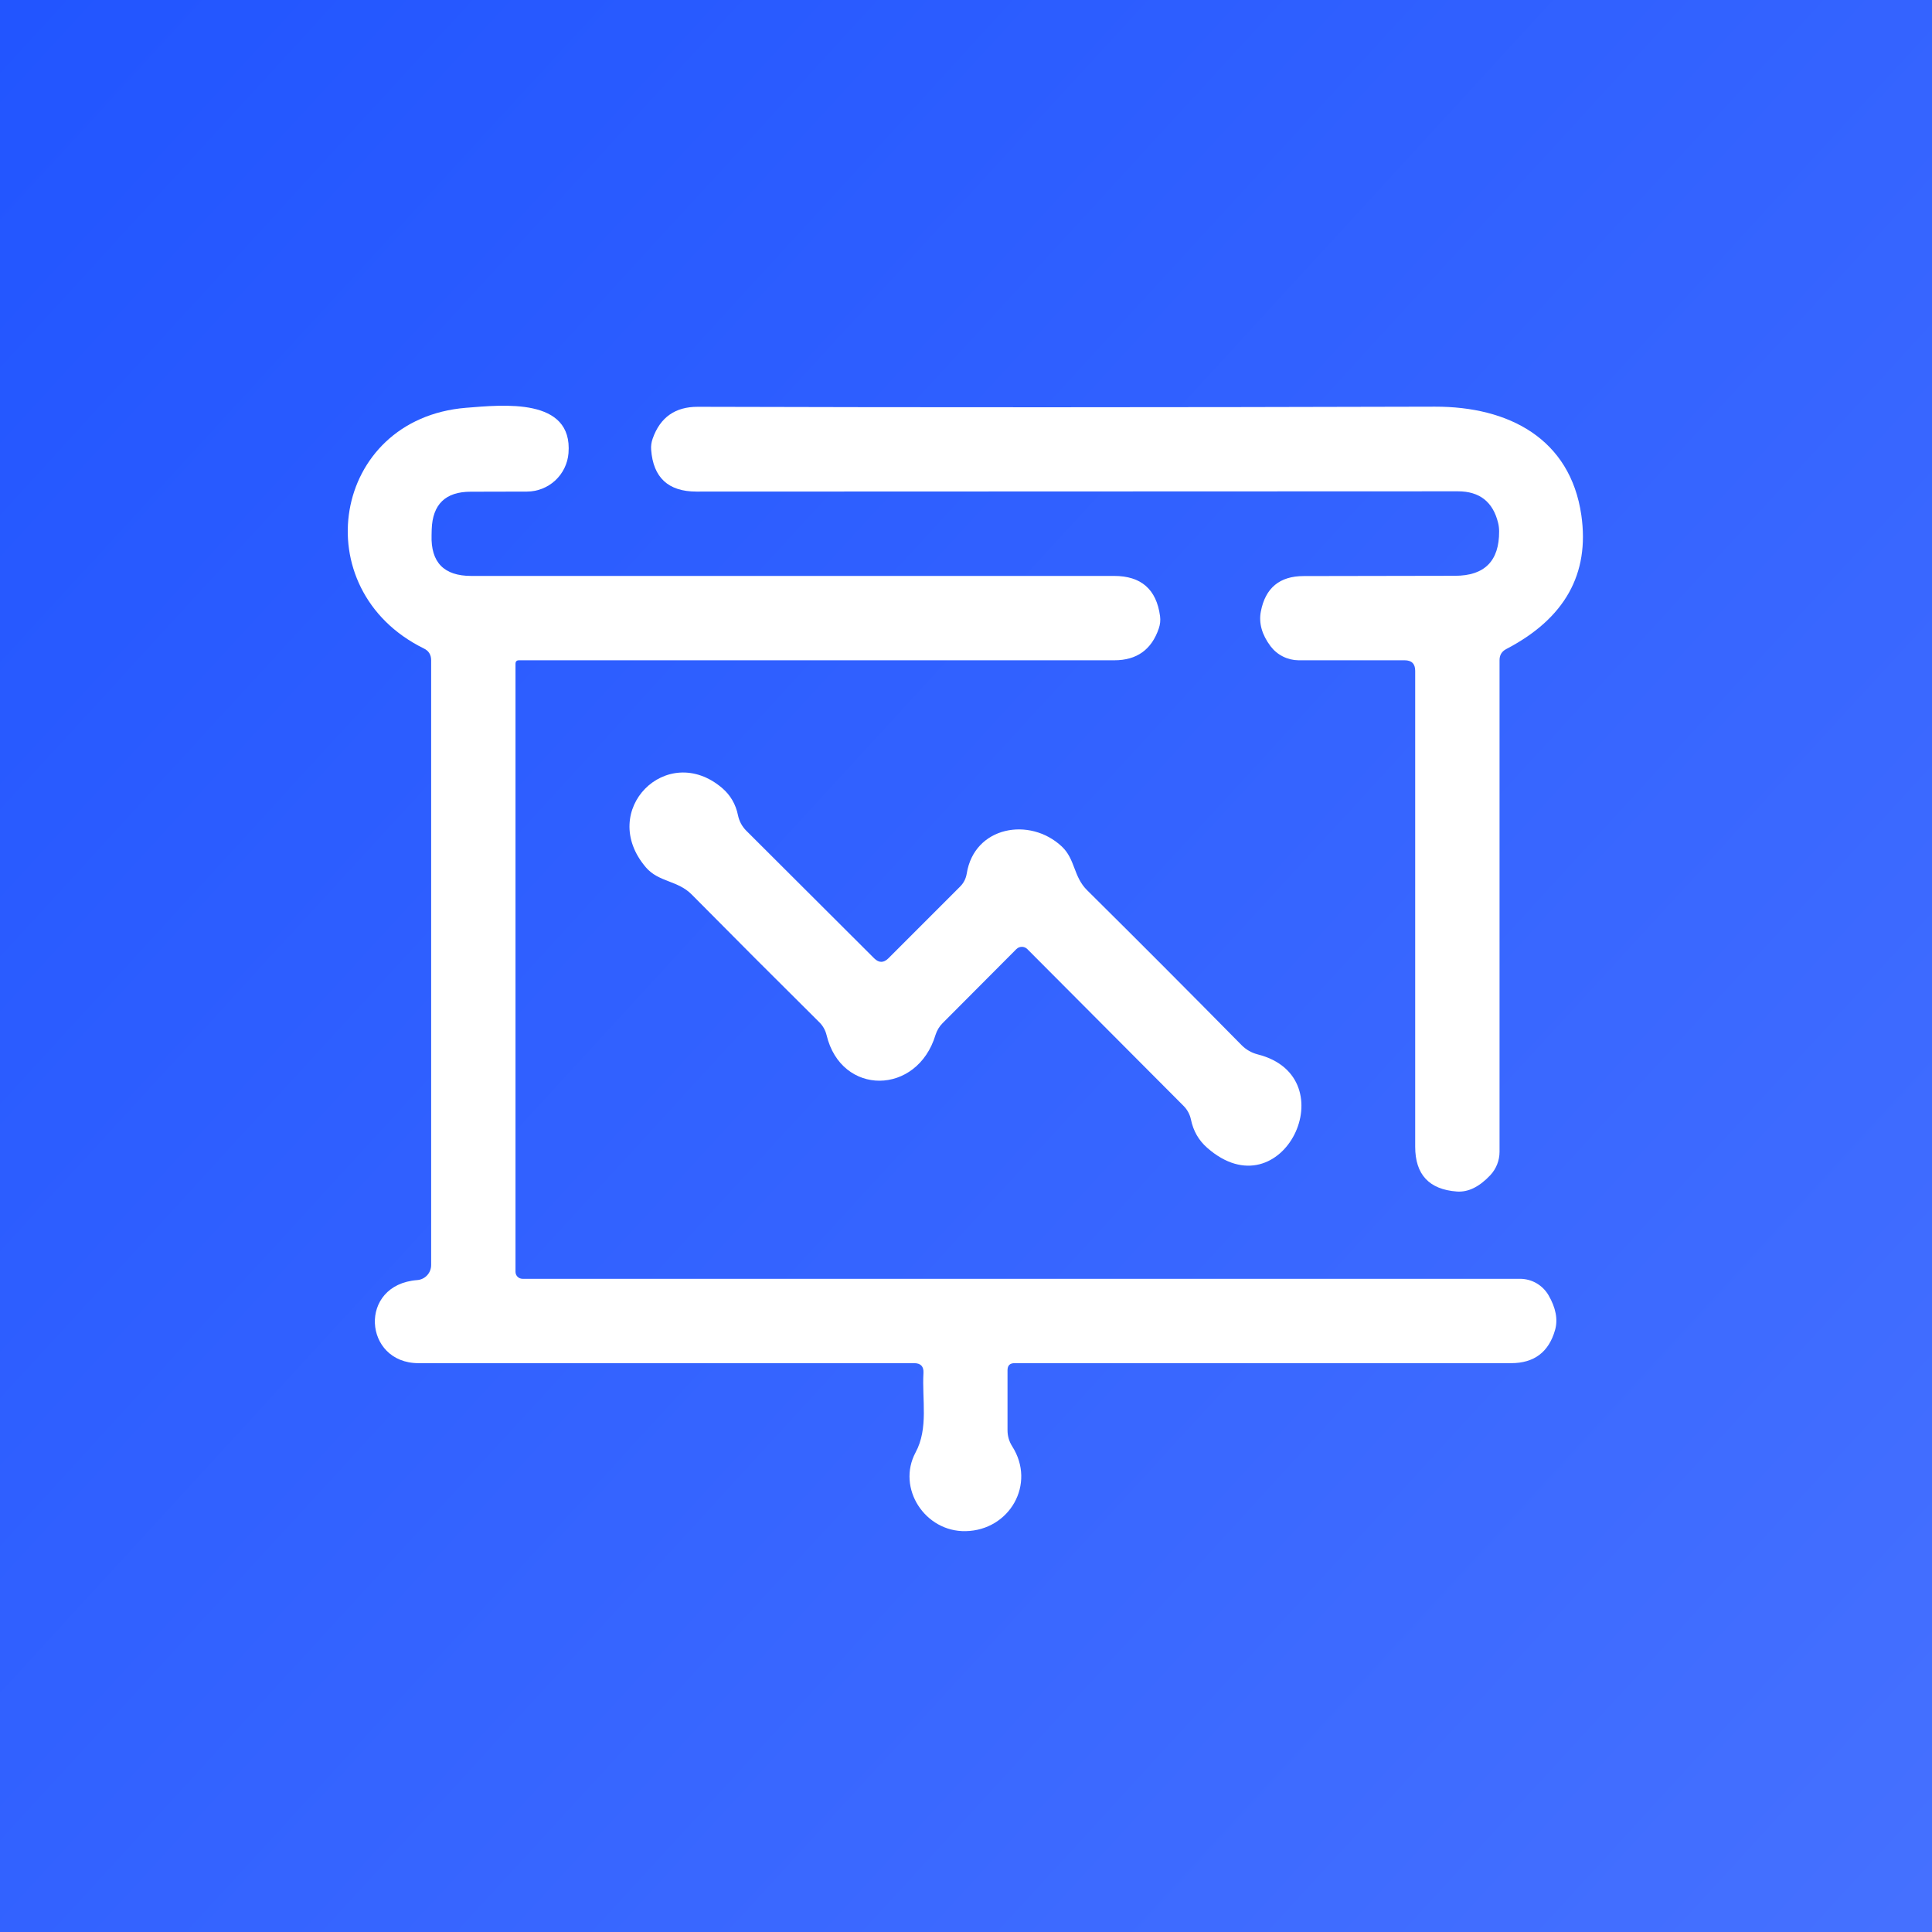
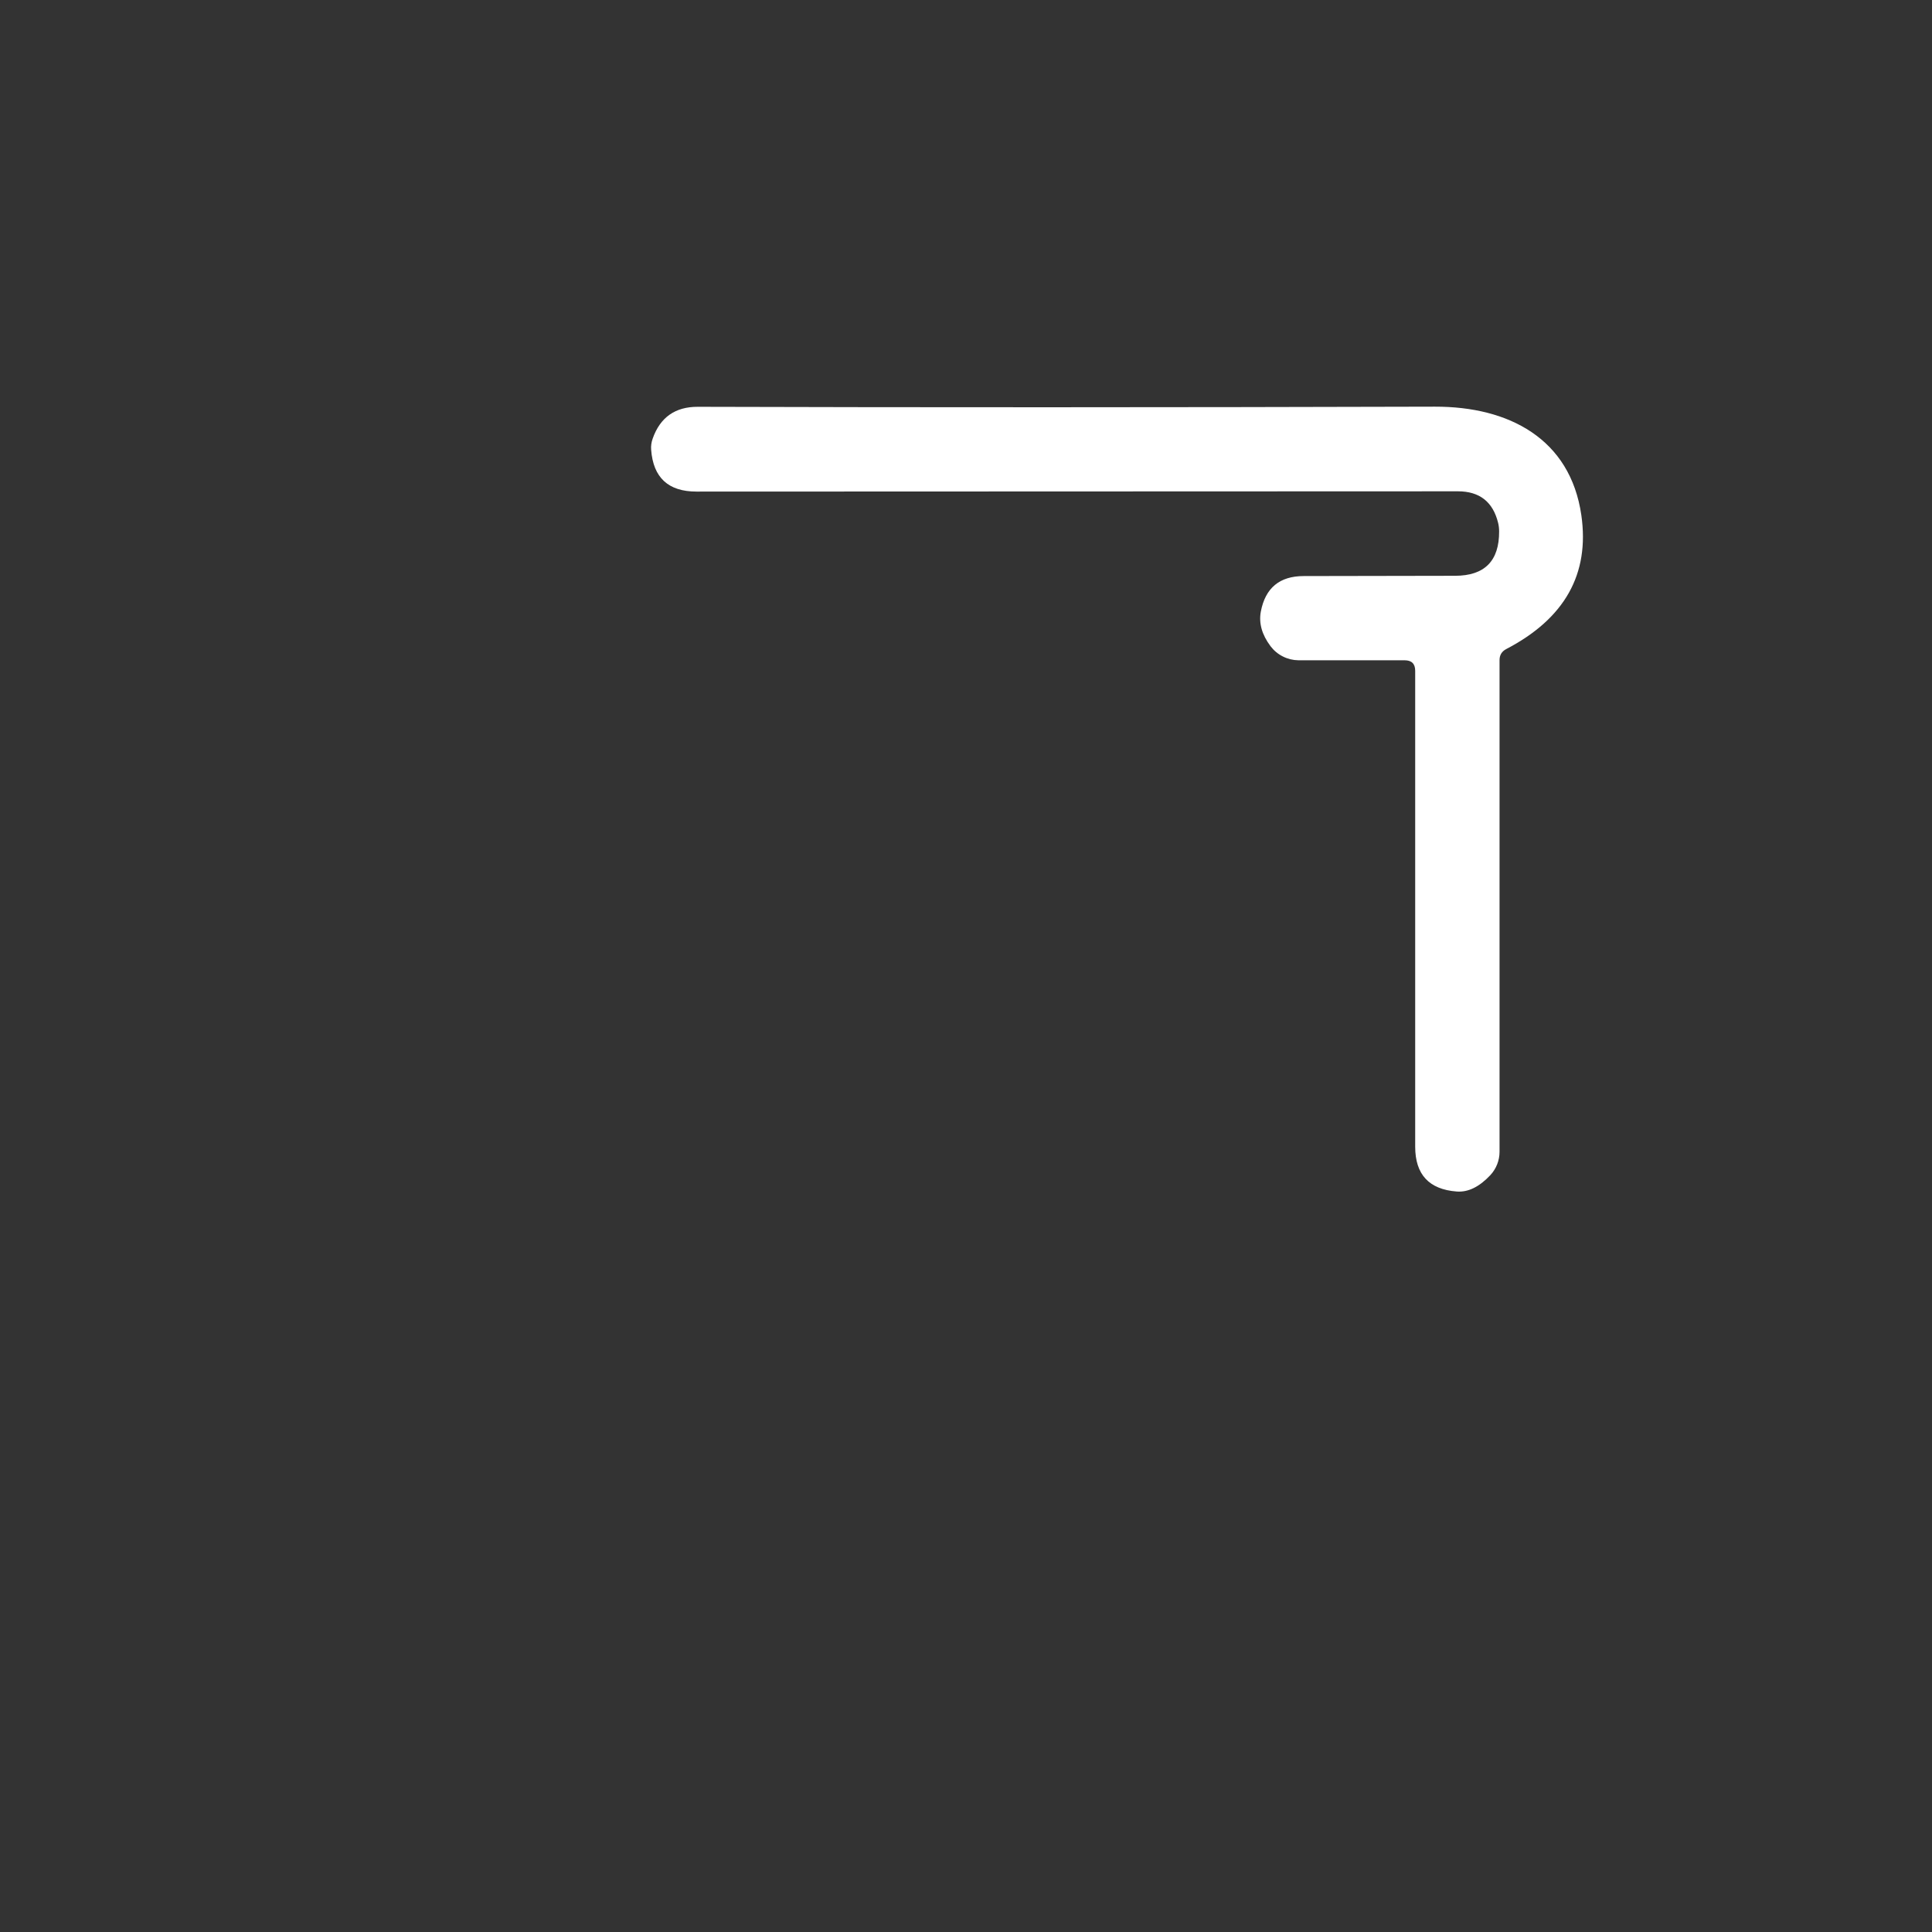
<svg xmlns="http://www.w3.org/2000/svg" width="100" height="100" viewBox="0 0 100 100" fill="none">
  <rect x="0" y="0" width="100" height="100" fill="#333333" stroke="none" />
-   <rect width="100" height="100" fill="url(#paint0_linear_19_109)" />
-   <path d="M52.149 70.921V74.028C52.149 74.329 52.229 74.605 52.389 74.858C53.641 76.815 52.251 79.209 49.981 79.252C47.878 79.296 46.401 77.026 47.39 75.178C48.067 73.926 47.718 72.449 47.798 71.067C47.817 70.727 47.657 70.557 47.317 70.557C39.255 70.557 30.703 70.557 21.661 70.557C18.809 70.557 18.518 66.49 21.596 66.257C21.792 66.242 21.975 66.154 22.109 66.009C22.243 65.865 22.317 65.675 22.316 65.478V34.176C22.316 33.889 22.19 33.686 21.938 33.565C15.731 30.509 17.164 21.682 24.113 21.108C26.041 20.955 29.658 20.562 29.425 23.458C29.381 23.998 29.136 24.501 28.739 24.869C28.341 25.237 27.82 25.442 27.279 25.444L24.361 25.451C23.061 25.451 22.389 26.101 22.345 27.401L22.338 27.7C22.294 29.107 22.978 29.81 24.39 29.81H57.664C59.066 29.81 59.859 30.504 60.044 31.891C60.073 32.104 60.051 32.318 59.978 32.531C59.605 33.628 58.838 34.176 57.679 34.176H26.864C26.742 34.176 26.682 34.236 26.682 34.358V65.828C26.682 65.924 26.72 66.017 26.788 66.085C26.857 66.153 26.949 66.191 27.046 66.191H78.678C78.975 66.192 79.267 66.269 79.525 66.418C79.782 66.566 79.997 66.779 80.148 67.035C80.531 67.695 80.645 68.297 80.49 68.84C80.165 69.985 79.406 70.557 78.213 70.557H52.513C52.27 70.557 52.149 70.678 52.149 70.921Z" fill="white" />
  <path d="M72.704 34.176H67.21C66.93 34.173 66.654 34.107 66.403 33.98C66.151 33.854 65.933 33.672 65.763 33.448C65.316 32.851 65.149 32.255 65.26 31.658C65.493 30.431 66.233 29.817 67.48 29.817L75.309 29.803C76.842 29.803 77.603 29.036 77.594 27.503C77.594 27.353 77.577 27.207 77.543 27.067C77.276 25.975 76.582 25.43 75.462 25.43L36.046 25.444C34.591 25.444 33.81 24.721 33.703 23.276C33.688 23.082 33.715 22.89 33.783 22.701C34.171 21.6 34.95 21.052 36.119 21.056C47.62 21.09 60.339 21.088 74.276 21.049C78.081 21.042 81.275 22.694 81.85 26.667C82.287 29.708 80.992 32.017 77.965 33.594C77.732 33.715 77.616 33.907 77.616 34.168V59.621C77.615 60.065 77.446 60.494 77.143 60.822C76.57 61.433 75.99 61.717 75.404 61.673C73.968 61.566 73.25 60.792 73.25 59.352V34.721C73.25 34.358 73.068 34.176 72.704 34.176Z" fill="white" />
-   <path d="M45.251 49.606L38.622 42.992C38.409 42.778 38.262 42.505 38.2 42.206C38.084 41.633 37.812 41.163 37.385 40.794C34.526 38.349 30.909 41.951 33.434 44.898C34.089 45.662 35.086 45.568 35.806 46.303C37.941 48.461 40.143 50.666 42.413 52.917C42.597 53.101 42.721 53.322 42.784 53.579C43.541 56.744 47.477 56.708 48.423 53.564C48.495 53.335 48.62 53.127 48.787 52.96L52.607 49.126C52.645 49.088 52.689 49.059 52.737 49.038C52.786 49.018 52.838 49.008 52.891 49.008C52.944 49.008 52.996 49.018 53.045 49.038C53.093 49.059 53.138 49.088 53.175 49.126L61.259 57.239C61.454 57.434 61.588 57.681 61.644 57.952C61.766 58.539 62.045 59.024 62.481 59.407C66.374 62.834 69.765 55.754 65.101 54.576C64.781 54.493 64.504 54.336 64.271 54.103C61.56 51.352 58.894 48.679 56.275 46.084C55.554 45.378 55.663 44.476 54.958 43.814C53.306 42.264 50.432 42.766 50.039 45.211C49.995 45.483 49.876 45.713 49.682 45.902L45.979 49.606C45.736 49.844 45.493 49.844 45.251 49.606Z" fill="white" />
  <defs>
    <linearGradient id="paint0_linear_19_109" x1="-14" y1="-1.83001e-06" x2="434" y2="411" gradientUnits="userSpaceOnUse">
      <stop stop-color="#1F53FF" />
      <stop offset="1" stop-color="#B8C9FF" />
    </linearGradient>
  </defs>
</svg>